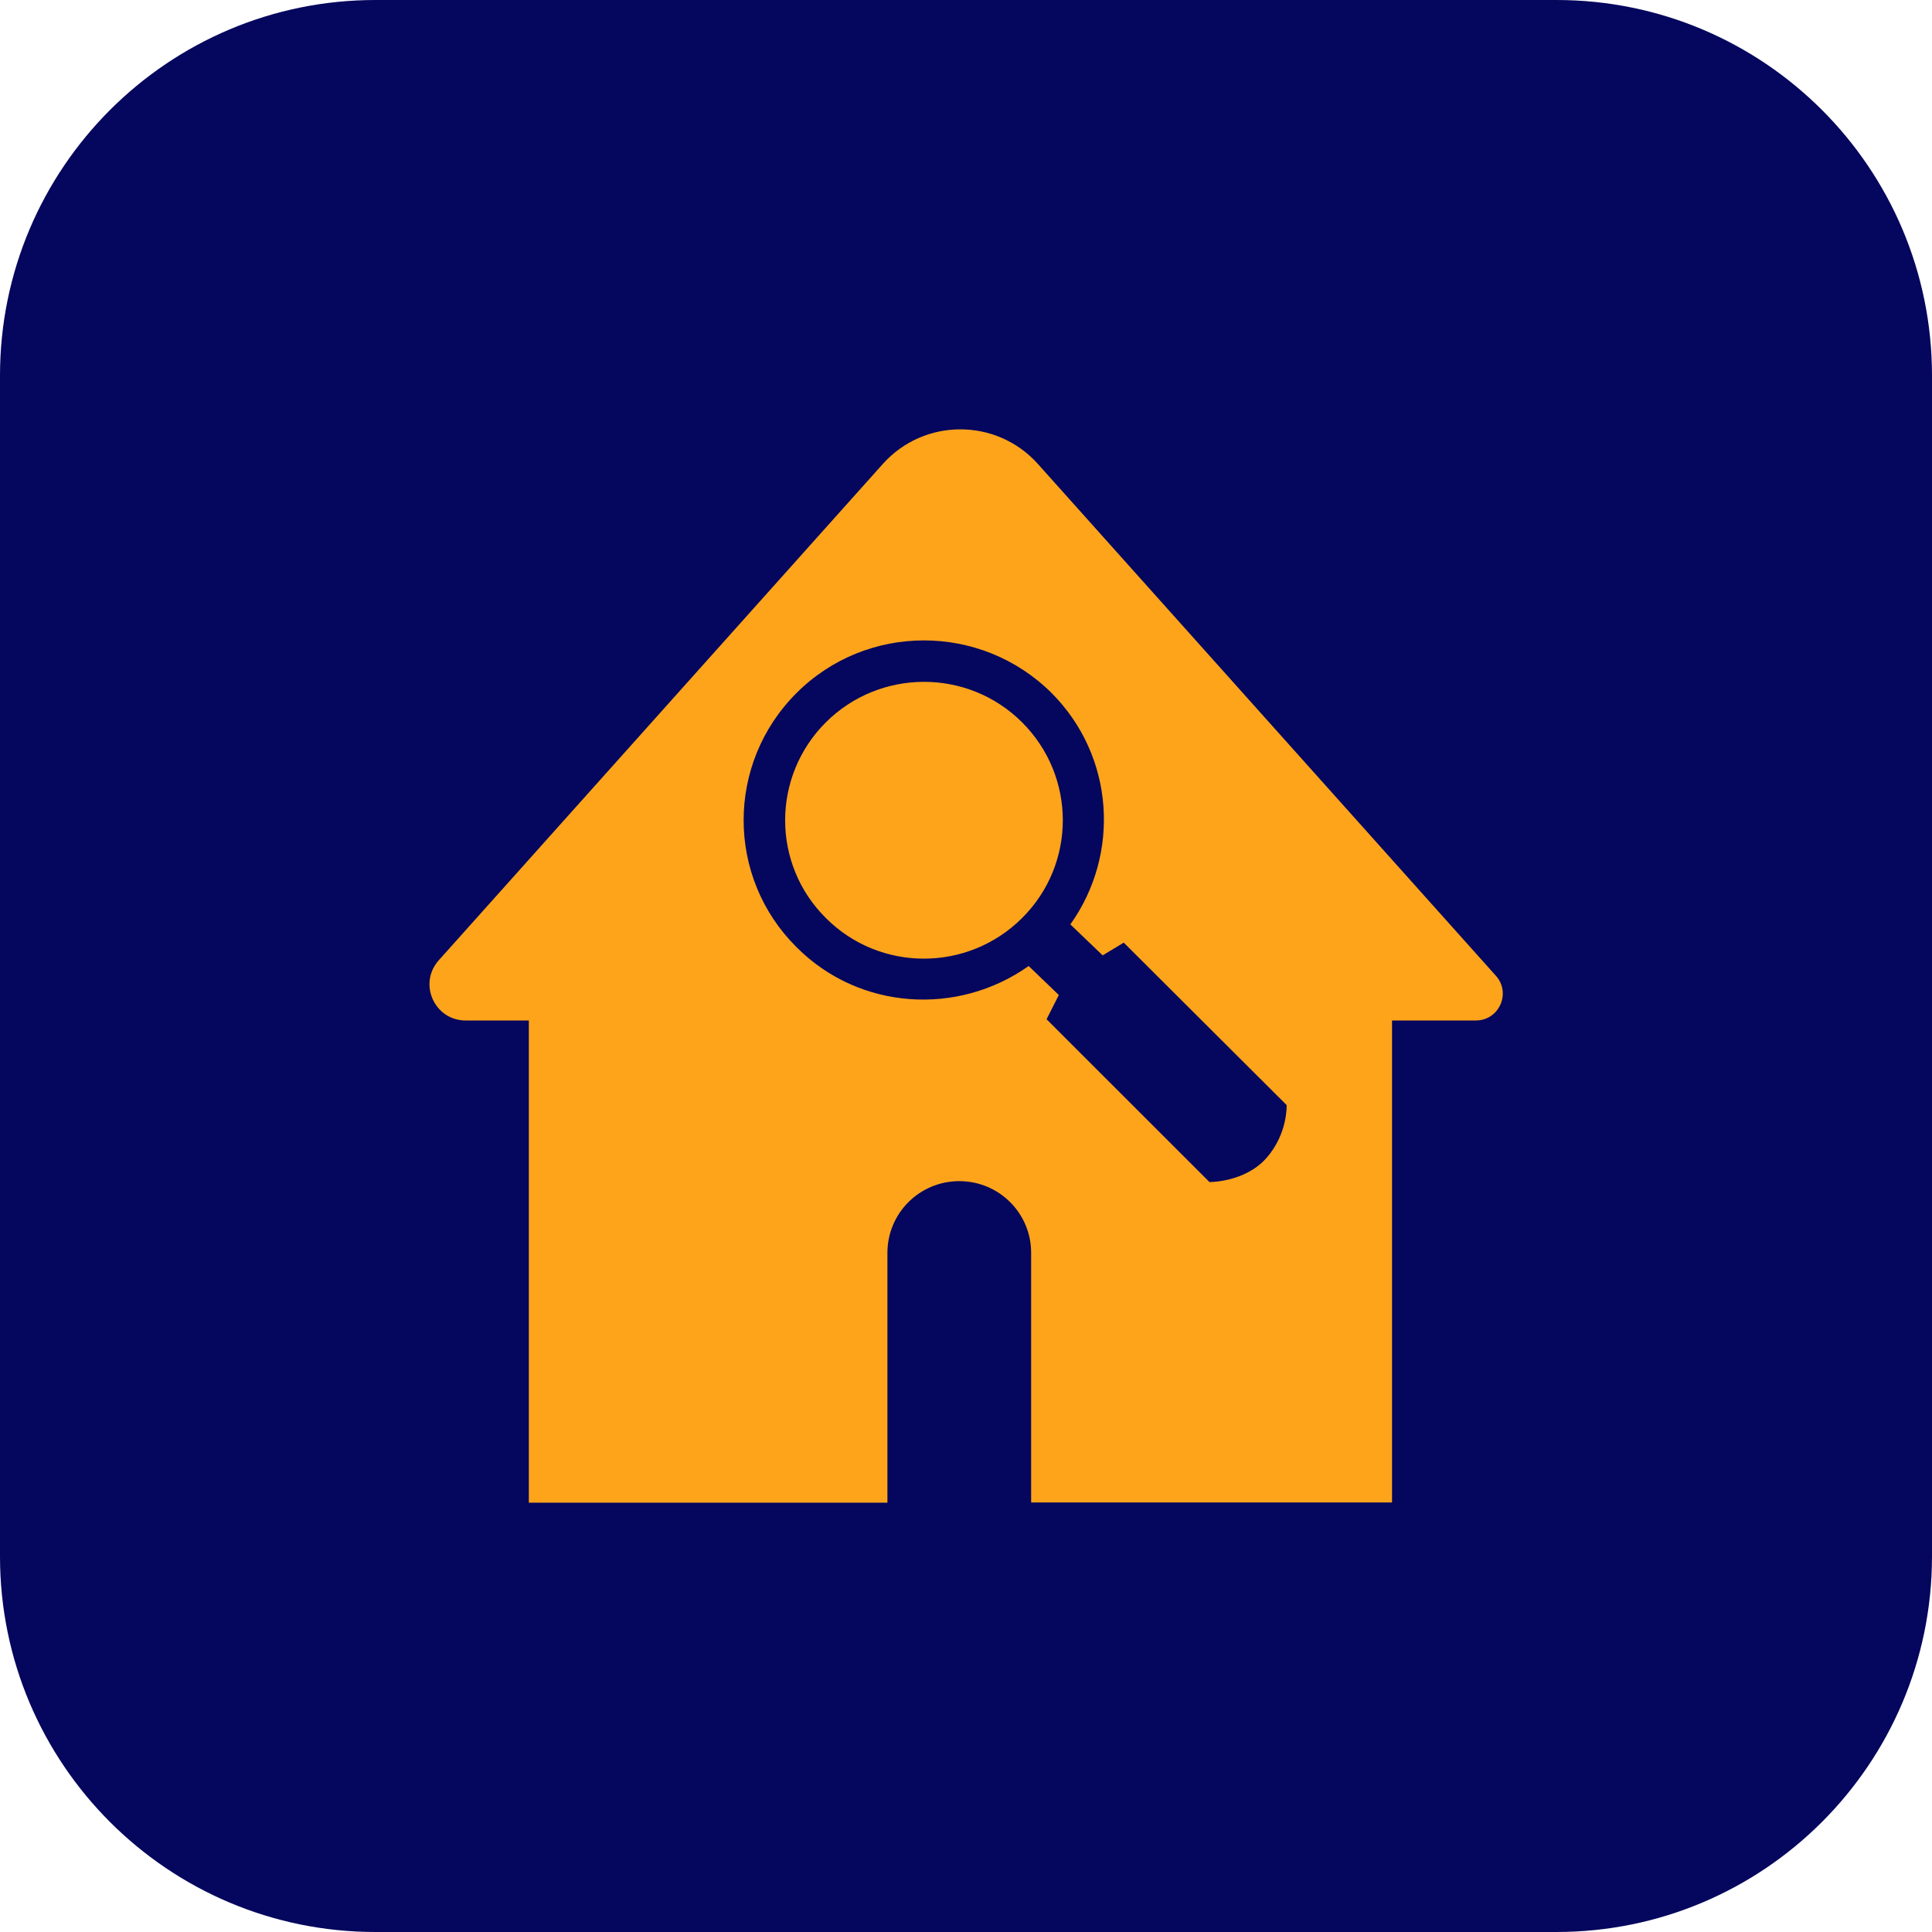
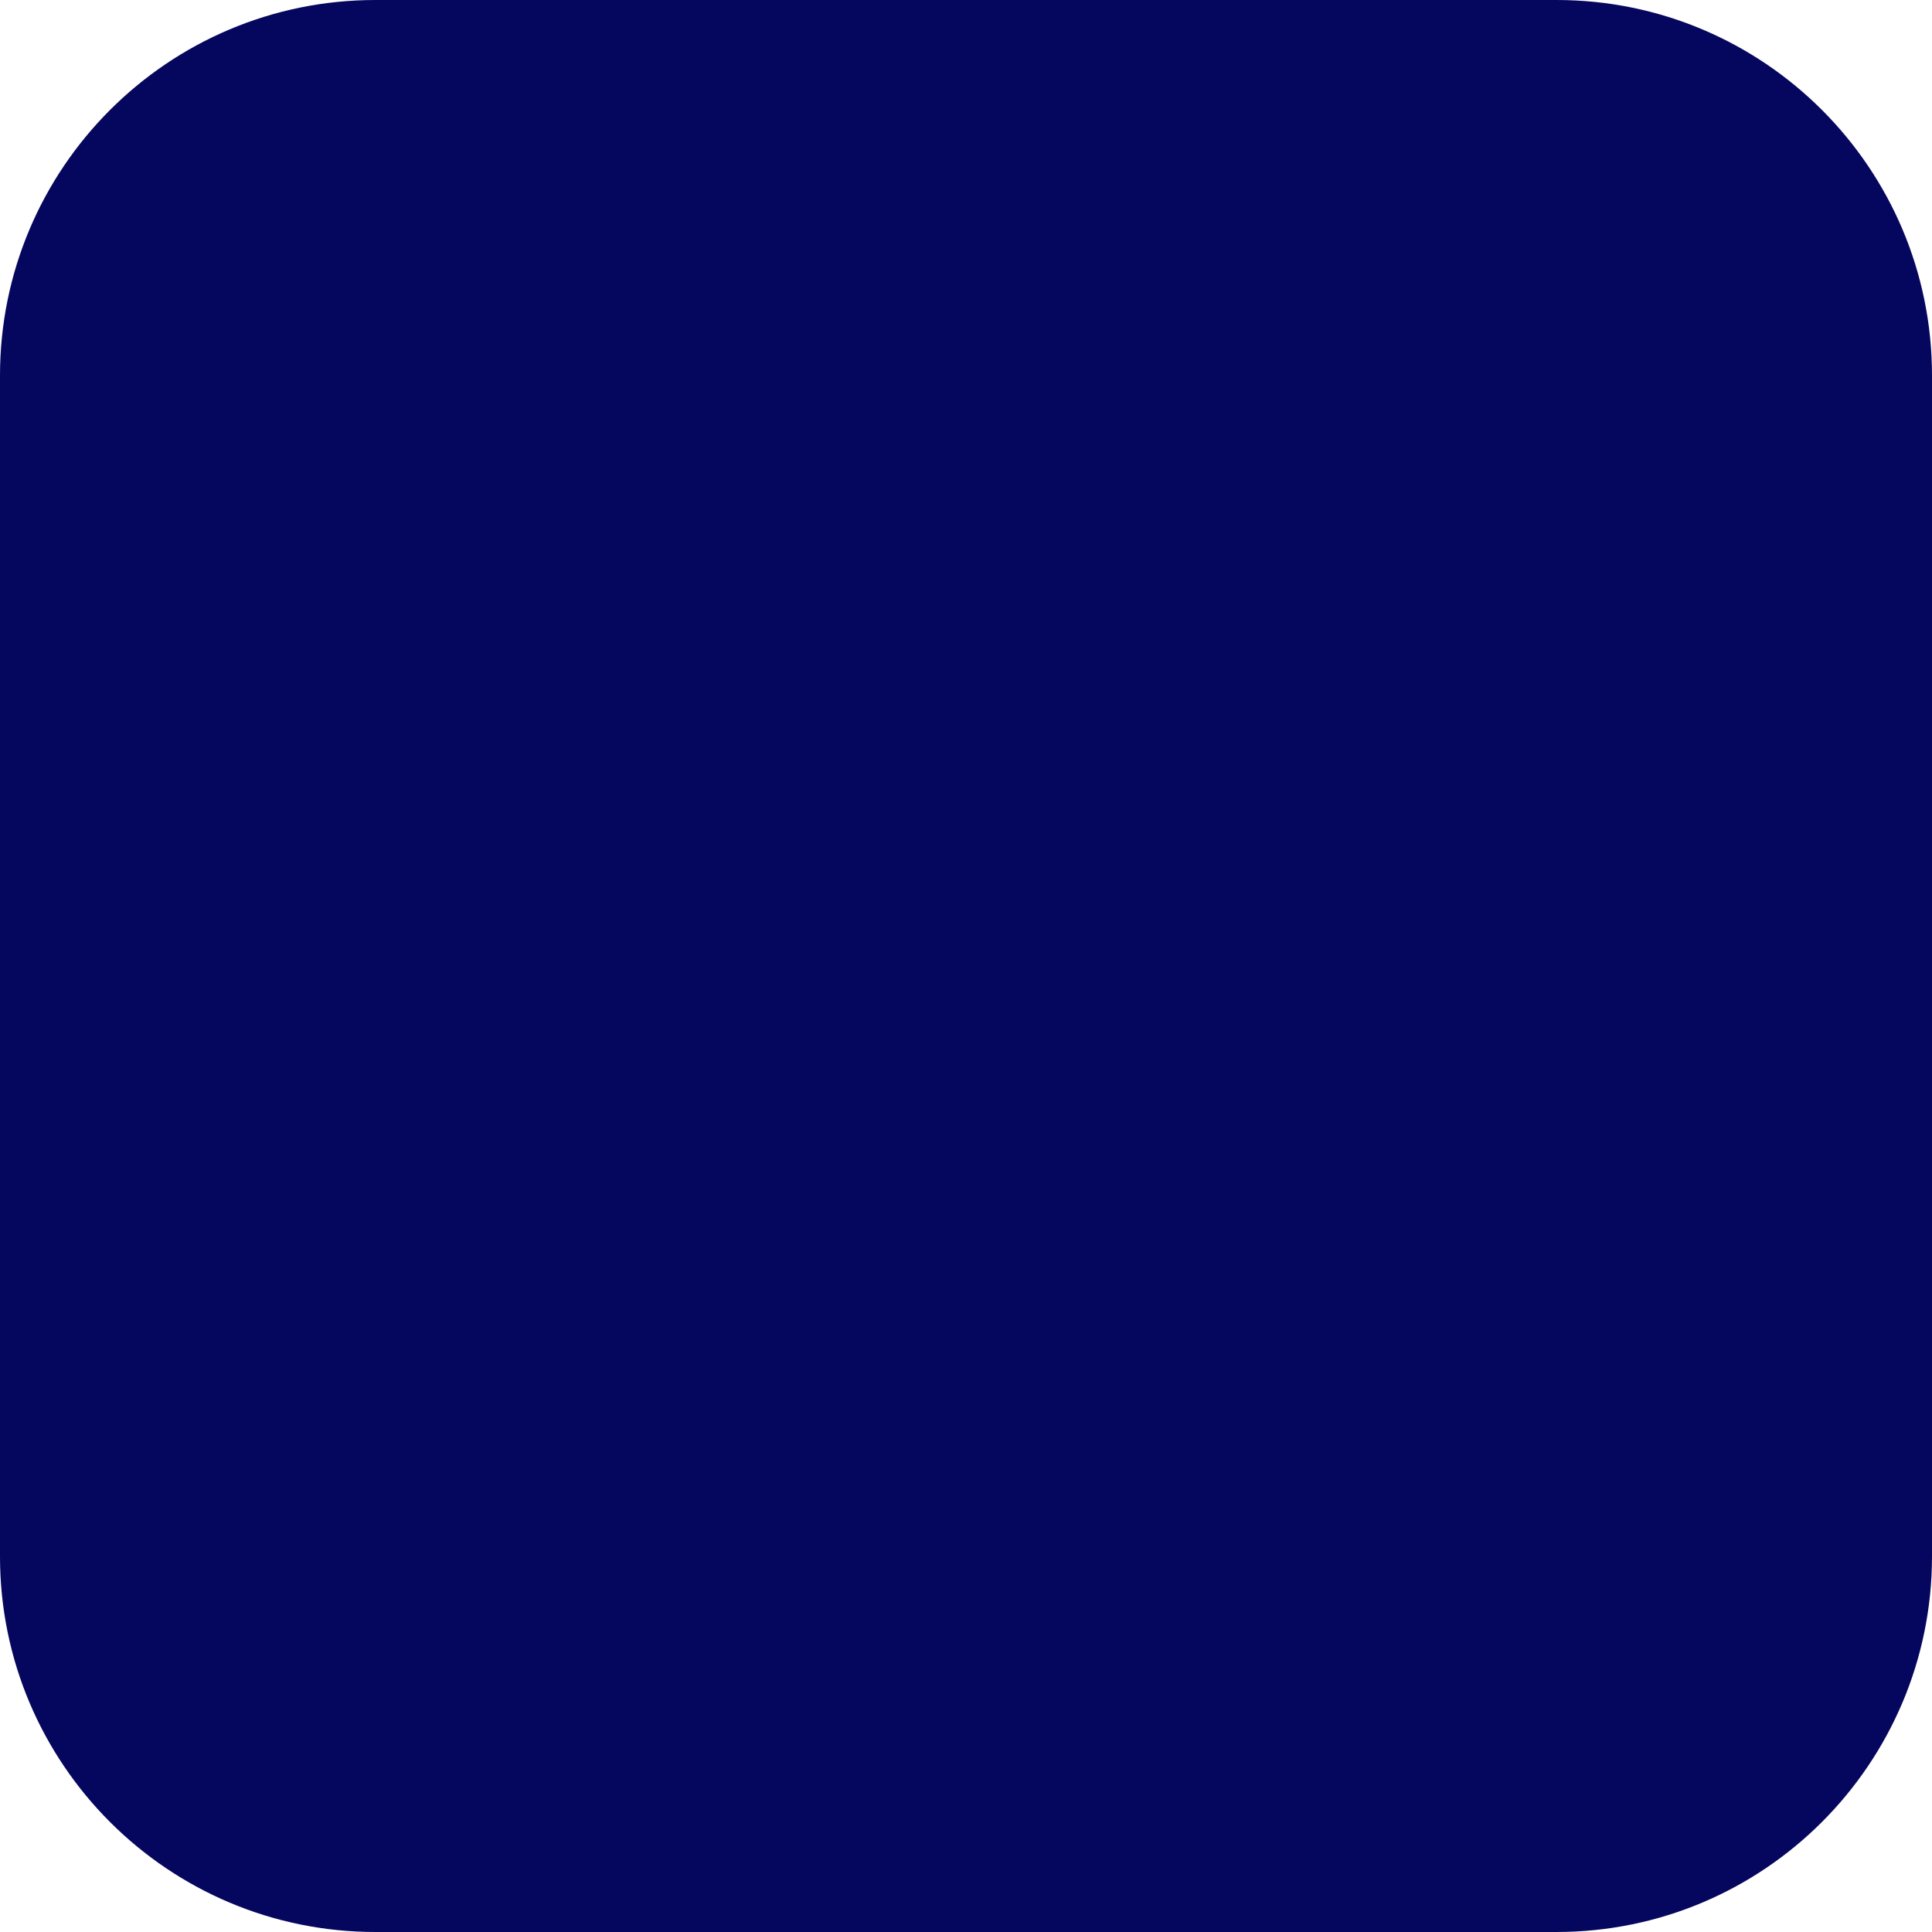
<svg xmlns="http://www.w3.org/2000/svg" width="64" height="64" viewBox="0 0 64 64" fill="none">
  <path fill-rule="evenodd" clip-rule="evenodd" d="M51.556 64H12.438C5.57 64 0 58.429 0 51.561V12.439C0 5.571 5.57 0 12.438 0H51.562C58.43 0 64 5.571 64 12.439V51.567C63.994 58.429 58.43 64 51.556 64Z" fill="#05065D" />
-   <path fill-rule="evenodd" clip-rule="evenodd" d="M42.622 36.607L37.226 31.226L36.527 31.648L35.457 30.622C37.12 28.289 36.921 25.048 34.834 22.955C32.495 20.634 28.715 20.634 26.388 22.955C24.049 25.288 24.049 29.057 26.388 31.378C28.474 33.471 31.736 33.659 34.076 32L35.075 32.961L34.669 33.764L40.065 39.157C40.065 39.157 41.241 39.169 41.952 38.36C42.663 37.557 42.622 36.607 42.622 36.607ZM33.858 30.411C32.06 32.205 29.145 32.205 27.358 30.411C25.559 28.629 25.559 25.722 27.358 23.928C29.145 22.146 32.06 22.134 33.858 23.928C35.657 25.722 35.657 28.623 33.858 30.411ZM17.518 49.778H29.397V41.502C29.397 40.188 30.461 39.127 31.778 39.127C33.094 39.127 34.158 40.188 34.158 41.502V49.772H46.113V33.805H48.888C49.658 33.805 50.069 32.897 49.552 32.322L34.382 15.37C33.012 13.84 30.614 13.84 29.244 15.37L14.533 31.812C13.845 32.586 14.392 33.805 15.426 33.805H17.518V49.778Z" fill="#FDA41B" />
</svg>